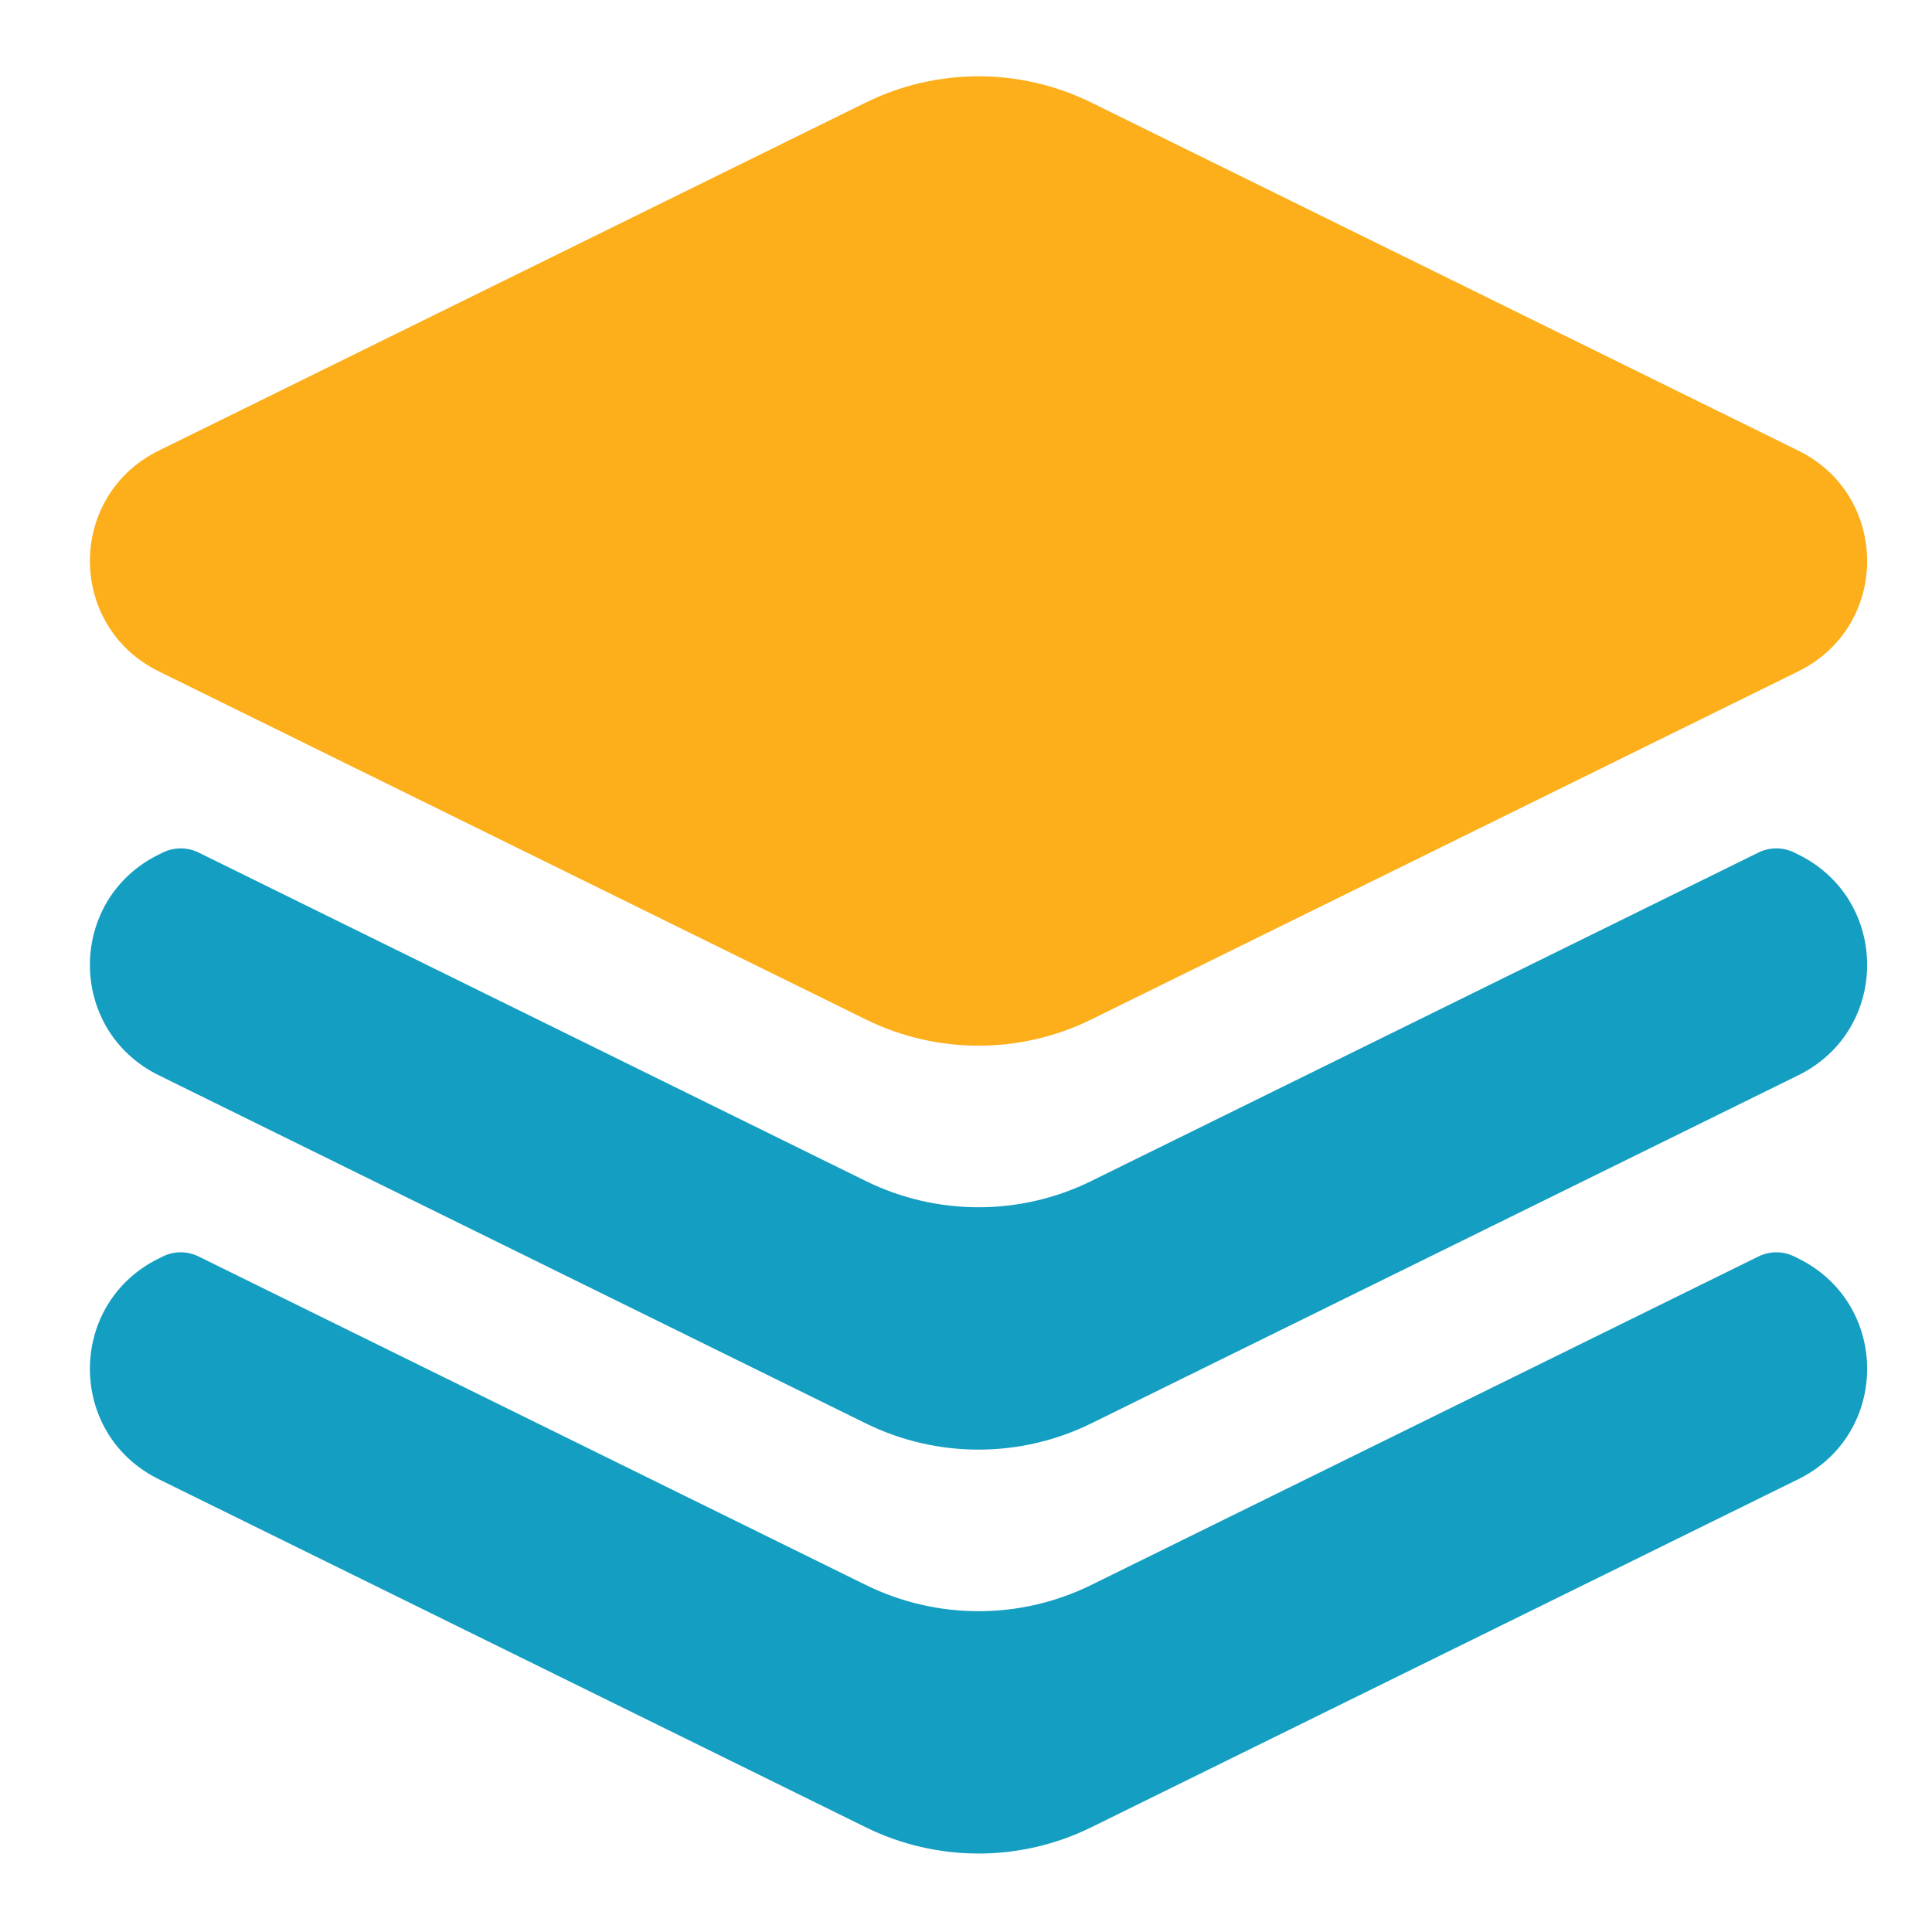
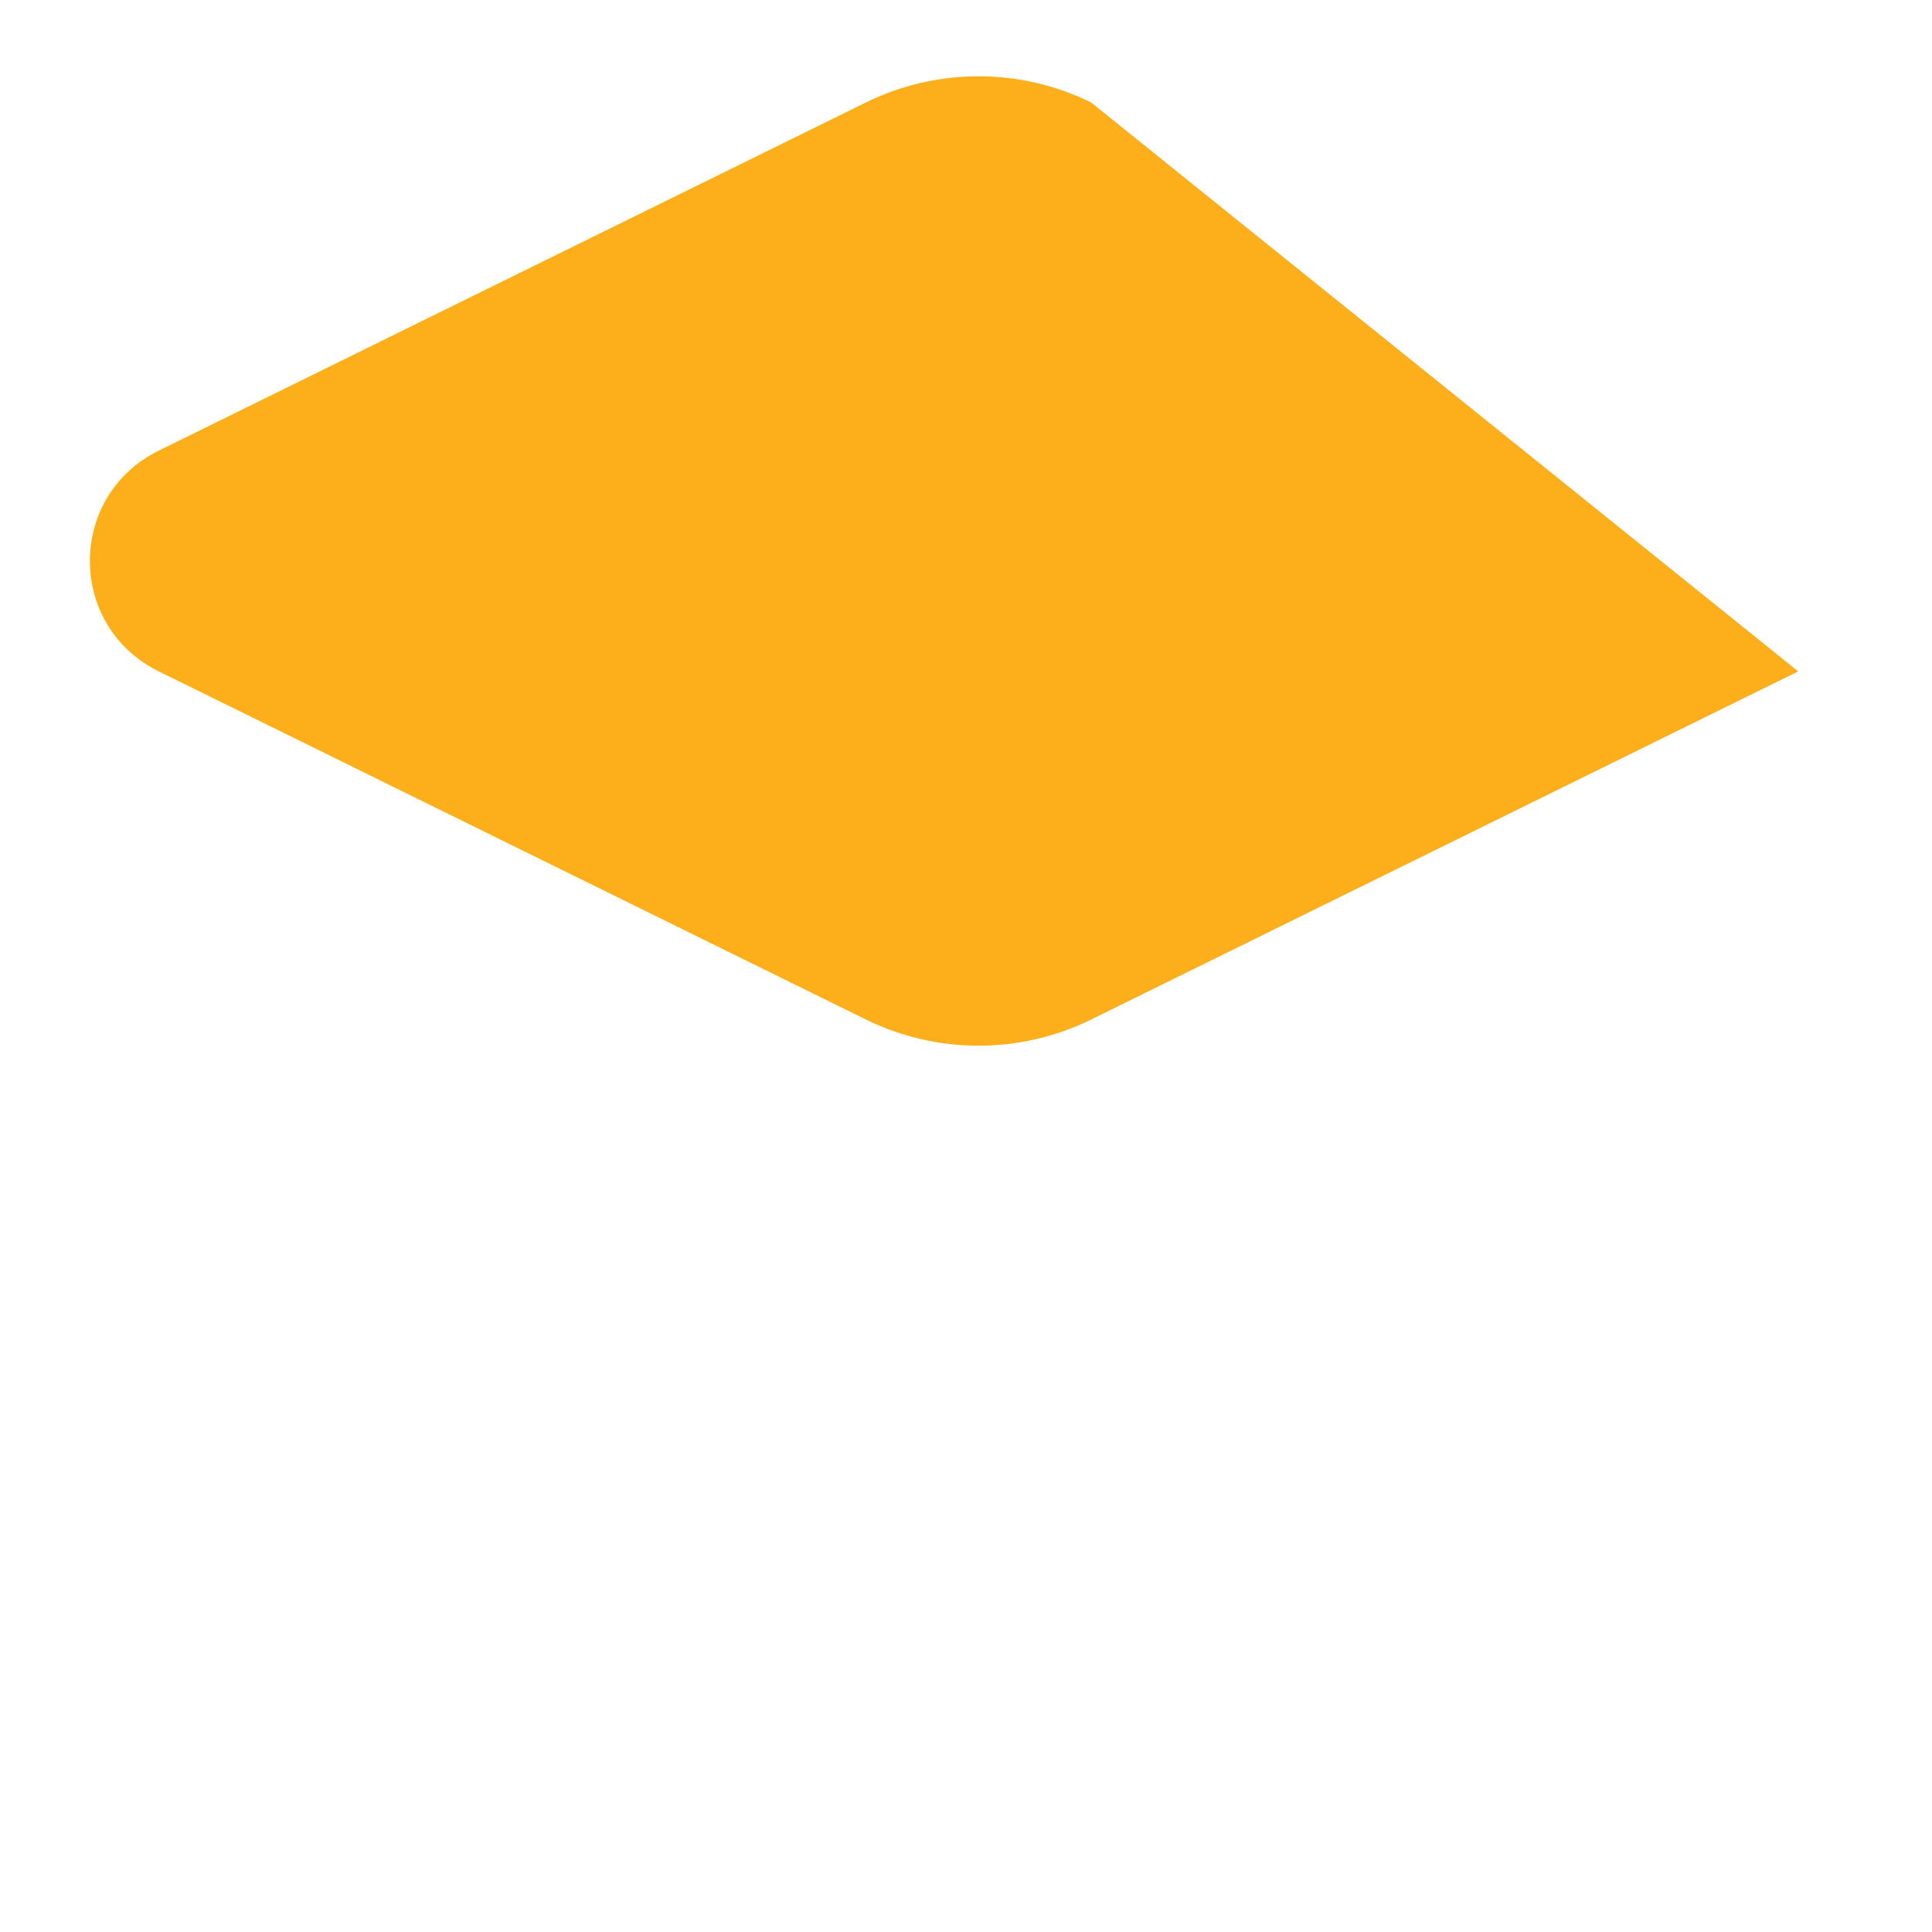
<svg xmlns="http://www.w3.org/2000/svg" width="65" height="65" viewBox="0 0 65 65" fill="none">
-   <path fill-rule="evenodd" clip-rule="evenodd" d="M5.479 28.682C5.858 28.496 6.301 28.496 6.68 28.682L29.13 39.735C31.518 40.911 34.325 40.911 36.713 39.735L59.163 28.682C59.541 28.496 59.985 28.496 60.364 28.682L60.5 28.749C63.591 30.271 63.591 34.656 60.5 36.177L36.713 47.889C34.325 49.065 31.518 49.065 29.13 47.889L5.343 36.177C2.252 34.656 2.252 30.271 5.343 28.749L5.479 28.682ZM6.68 42.272C6.301 42.085 5.858 42.085 5.479 42.272L5.343 42.339C2.252 43.861 2.252 48.245 5.343 49.767L29.13 61.478C31.518 62.654 34.325 62.654 36.713 61.478L60.5 49.767C63.591 48.245 63.591 43.861 60.5 42.339L60.364 42.272C59.985 42.085 59.541 42.085 59.163 42.272L36.713 53.325C34.325 54.501 31.518 54.501 29.13 53.325L6.68 42.272Z" fill="#149EC2" />
-   <path fill-rule="evenodd" clip-rule="evenodd" d="M36.713 3.449C34.325 2.273 31.518 2.273 29.13 3.449L5.343 15.16C2.252 16.682 2.252 21.066 5.343 22.588L29.13 34.299C31.518 35.475 34.325 35.475 36.713 34.3L60.5 22.588C63.591 21.066 63.591 16.682 60.5 15.16L36.713 3.449Z" fill="#FCAF1B" />
+   <path fill-rule="evenodd" clip-rule="evenodd" d="M36.713 3.449C34.325 2.273 31.518 2.273 29.13 3.449L5.343 15.16C2.252 16.682 2.252 21.066 5.343 22.588L29.13 34.299C31.518 35.475 34.325 35.475 36.713 34.3L60.5 22.588L36.713 3.449Z" fill="#FCAF1B" />
</svg>